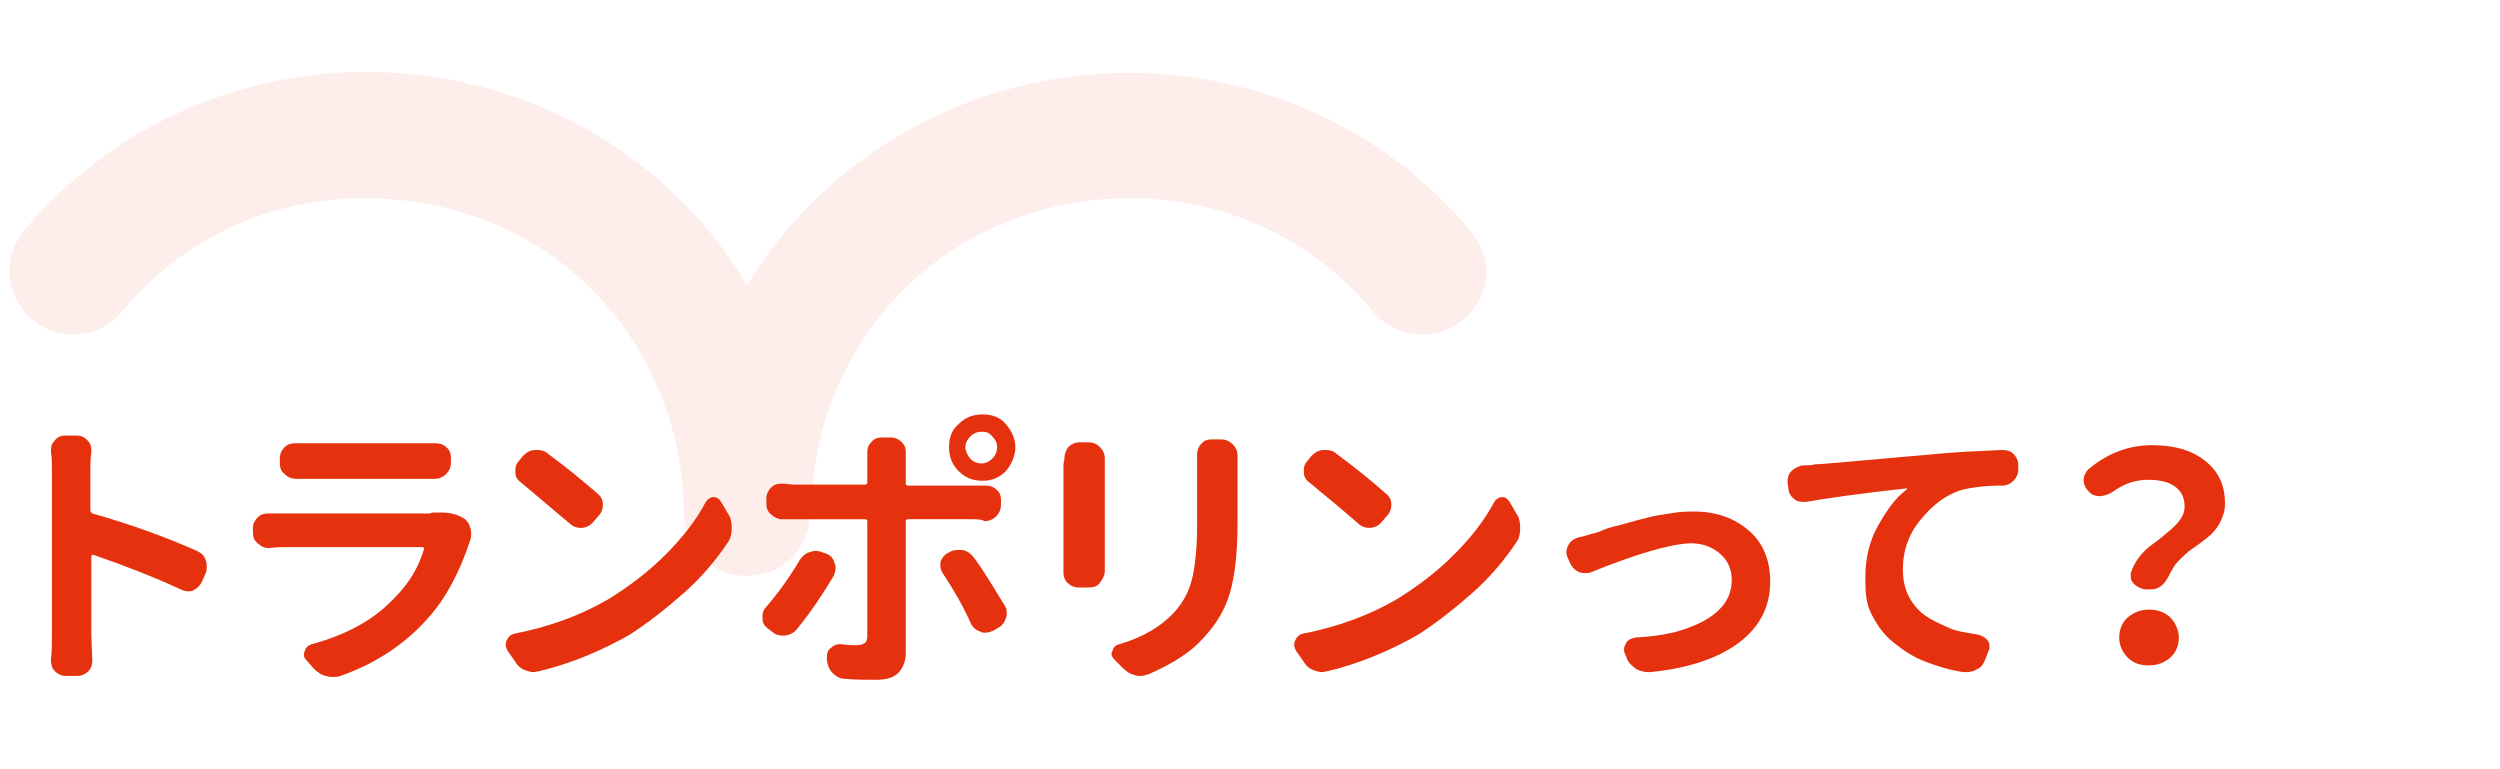
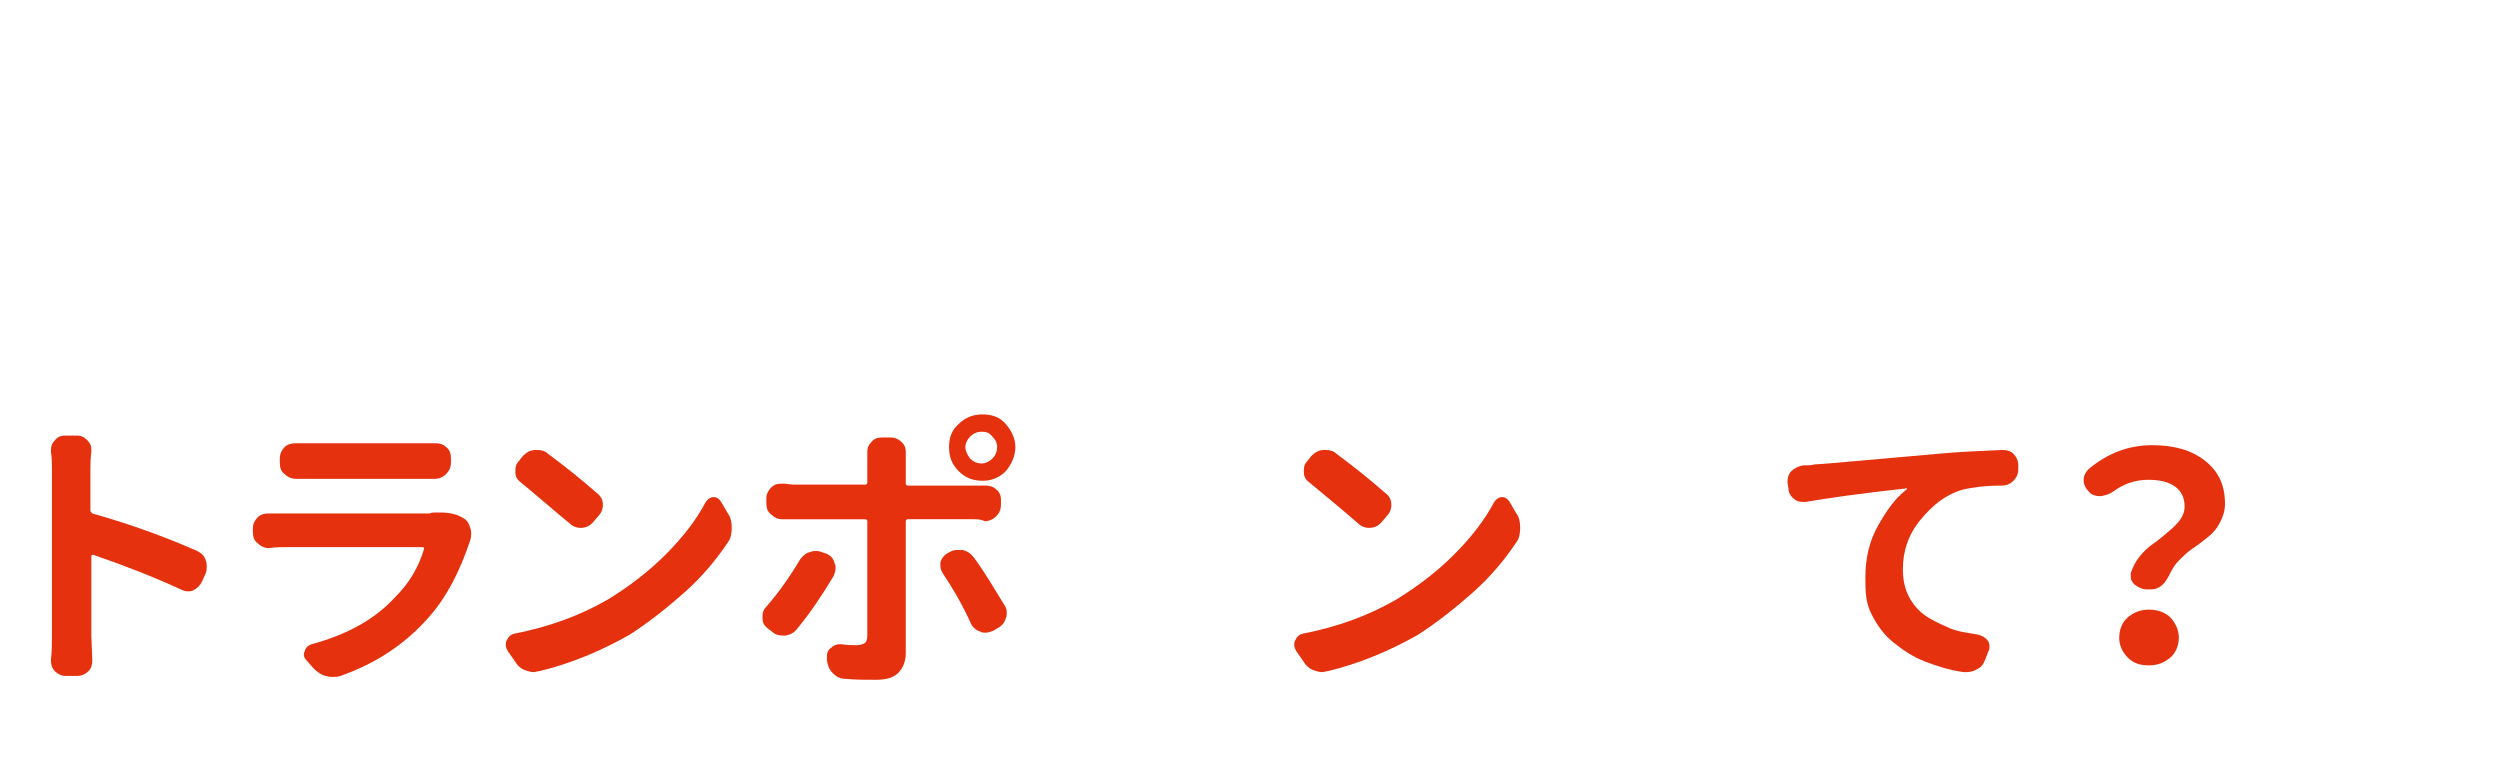
<svg xmlns="http://www.w3.org/2000/svg" version="1.1" id="レイヤー_1" x="0px" y="0px" width="260px" height="80px" viewBox="0 0 260 80" style="enable-background:new 0 0 260 80;" xml:space="preserve">
  <style type="text/css">
	.st0{opacity:0.4;fill:#FAD6CF;enable-background:new    ;}
	.st1{fill:#E6310E;}
</style>
-   <path class="st0" d="M153,24.1c-9.4-11.4-24.1-17.5-39-16.4c-15,1.1-28.5,9.2-36.2,21.8c0,0.1-0.1,0.1-0.1,0.2  c0-0.1-0.1-0.1-0.1-0.2C70,16.8,56.5,8.7,41.5,7.6C26.4,6.5,11.9,12.7,2.5,24c-2.3,2.8-1.9,7,0.9,9.3s7,1.9,9.3-0.9  c6.8-8.2,16.9-12.5,27.8-11.7s20.3,6.4,25.8,15.5c3.1,5.1,4.8,11.1,4.8,17.1c0,3.7,3,6.6,6.6,6.6l0,0c0.7,0,1.4-0.2,2.1-0.4  c0.2,0,0.3,0,0.5-0.1c2.1-0.9,3.6-2.9,3.9-5.3c0-0.3,0.2-0.5,0.2-0.8c0-6.1,1.7-12,4.8-17.1c5.5-9,14.9-14.7,25.8-15.5  c10.8-0.8,21,3.5,27.8,11.7c2.3,2.8,6.5,3.2,9.3,0.9C155,31.1,155.4,26.9,153,24.1" />
  <g>
    <path class="st1" d="M20.5,57.3c0.4,0.2,0.8,0.5,0.9,1c0.1,0.2,0.1,0.4,0.1,0.6c0,0.2,0,0.5-0.1,0.7L21,60.5   c-0.2,0.4-0.5,0.7-0.9,0.9c-0.2,0.1-0.4,0.1-0.6,0.1s-0.5-0.1-0.7-0.2c-2.6-1.2-5.6-2.4-9.1-3.6c-0.1,0-0.1,0-0.1,0l-0.1,0.1v8.3   l0.1,2.6c0,0.4-0.1,0.8-0.4,1.1c-0.3,0.3-0.7,0.5-1.2,0.5H6.8c-0.4,0-0.8-0.2-1.1-0.5c-0.3-0.3-0.4-0.7-0.4-1.1v-0.1   c0.1-0.9,0.1-1.7,0.1-2.4V48.9c0-0.6,0-1.3-0.1-1.9c0-0.1,0-0.1,0-0.2c0-0.4,0.1-0.7,0.4-1c0.3-0.4,0.7-0.5,1.1-0.5H8   c0.5,0,0.8,0.2,1.1,0.5s0.4,0.6,0.4,1c0,0.1,0,0.1,0,0.2c-0.1,0.7-0.1,1.3-0.1,1.9v4.2c0,0.1,0.1,0.2,0.2,0.3   C13.5,54.5,17.1,55.8,20.5,57.3z" />
    <path class="st1" d="M45.3,53.3c0.2,0,0.3,0,0.5,0c1,0,1.8,0.2,2.4,0.6c0.4,0.2,0.6,0.6,0.7,1c0.1,0.2,0.1,0.4,0.1,0.6   c0,0.2,0,0.4-0.1,0.7c-1.1,3.3-2.5,6-4.4,8.1c-2.4,2.7-5.4,4.7-9.1,6c-0.3,0.1-0.5,0.1-0.8,0.1c-0.2,0-0.4,0-0.7-0.1   c-0.5-0.1-0.9-0.4-1.3-0.8l-0.7-0.8c-0.2-0.2-0.3-0.4-0.3-0.6c0-0.1,0-0.2,0.1-0.4c0.1-0.4,0.4-0.6,0.7-0.7c3.7-1,6.6-2.6,8.7-4.9   c1.4-1.4,2.4-3,3-5V57L44,56.9H29.8c-0.5,0-1.1,0-1.8,0.1c0,0,0,0-0.1,0c-0.4,0-0.8-0.2-1.1-0.5c-0.4-0.3-0.5-0.7-0.5-1.2v-0.4   c0-0.4,0.2-0.8,0.5-1.1s0.7-0.4,1.1-0.4H28c0.6,0,1.2,0,1.8,0h14.9C44.9,53.3,45.1,53.3,45.3,53.3z M30.8,49.8L30.8,49.8   c-0.5,0-0.9-0.2-1.2-0.5c-0.4-0.3-0.5-0.7-0.5-1.2v-0.4c0-0.5,0.2-0.9,0.5-1.2s0.7-0.4,1.1-0.4c0,0,0,0,0.1,0c0.4,0,0.9,0,1.4,0   h11.5c0.5,0,1,0,1.5,0c0,0,0,0,0.1,0c0.4,0,0.8,0.1,1.1,0.4c0.4,0.3,0.5,0.7,0.5,1.2v0.4c0,0.5-0.2,0.9-0.5,1.2s-0.7,0.5-1.2,0.5   l0,0c-0.5,0-1.1,0-1.6,0H32.2C31.7,49.8,31.3,49.8,30.8,49.8z" />
    <path class="st1" d="M56.1,69.8c-0.2,0-0.4,0.1-0.6,0.1c-0.3,0-0.6-0.1-0.9-0.2c-0.5-0.2-0.8-0.5-1.1-1l-0.7-1   c-0.1-0.2-0.2-0.4-0.2-0.6s0-0.3,0.1-0.5c0.2-0.4,0.4-0.6,0.8-0.7c3.6-0.7,6.9-1.9,9.8-3.6c2.1-1.3,4.1-2.8,5.9-4.6   s3.2-3.6,4.2-5.5c0.2-0.3,0.5-0.5,0.8-0.5l0,0c0.4,0,0.6,0.2,0.8,0.5l0.7,1.2c0.3,0.4,0.4,0.9,0.4,1.5S76,56,75.7,56.4   c-1.2,1.8-2.7,3.6-4.5,5.2s-3.7,3.1-5.7,4.4C62.5,67.7,59.4,69,56.1,69.8z M54.2,50.2c-0.4-0.3-0.6-0.6-0.6-1.1c0-0.1,0-0.1,0-0.2   c0-0.4,0.1-0.7,0.4-1l0.4-0.5c0.4-0.4,0.8-0.6,1.3-0.6c0.1,0,0.2,0,0.2,0c0.4,0,0.8,0.1,1.1,0.4c1.9,1.4,3.5,2.7,5.1,4.1   c0.4,0.3,0.6,0.7,0.6,1.2s-0.2,0.9-0.5,1.2l-0.6,0.7c-0.3,0.3-0.7,0.5-1.2,0.5s-0.9-0.2-1.2-0.5C57.5,53,55.9,51.6,54.2,50.2z" />
    <path class="st1" d="M83.2,58.2c0.3-0.4,0.6-0.7,1.1-0.8c0.2-0.1,0.4-0.1,0.6-0.1c0.3,0,0.5,0.1,0.8,0.2l0.3,0.1   c0.4,0.2,0.7,0.5,0.8,1c0.1,0.2,0.1,0.3,0.1,0.5c0,0.3-0.1,0.5-0.2,0.8c-1.2,2-2.4,3.8-3.8,5.5c-0.3,0.4-0.7,0.6-1.2,0.7   c-0.1,0-0.2,0-0.3,0c-0.4,0-0.8-0.1-1.1-0.4l-0.4-0.3c-0.4-0.3-0.6-0.6-0.6-1.1c0-0.1,0-0.1,0-0.2c0-0.4,0.1-0.7,0.4-1   C81,61.6,82.2,59.9,83.2,58.2z M101.2,54h-6.8c-0.1,0-0.2,0.1-0.2,0.2v13.7c0,0.9-0.3,1.6-0.8,2.1s-1.3,0.7-2.3,0.7   c-1.1,0-2.1,0-3.2-0.1c-0.5,0-0.9-0.2-1.3-0.6s-0.5-0.8-0.6-1.3v-0.3c0-0.1,0-0.1,0-0.1c0-0.4,0.1-0.7,0.4-0.9   c0.3-0.3,0.6-0.4,0.9-0.4c0.1,0,0.1,0,0.2,0c0.7,0.1,1.2,0.1,1.6,0.1s0.6-0.1,0.8-0.2s0.3-0.4,0.3-0.8c0-0.7,0-4.7,0-11.9   c0-0.1-0.1-0.2-0.2-0.2h-7.4c-0.4,0-0.8,0-1.2,0c0,0,0,0-0.1,0c-0.4,0-0.8-0.2-1.1-0.5c-0.4-0.3-0.5-0.7-0.5-1.2v-0.5   c0-0.4,0.2-0.8,0.5-1.1s0.6-0.4,1.1-0.4h0.1c0.4,0,0.8,0.1,1.2,0.1H90c0.1,0,0.2-0.1,0.2-0.2V48c0-0.2,0-0.5,0-0.9V47   c0-0.4,0.1-0.7,0.4-1c0.3-0.4,0.7-0.5,1.1-0.5h1c0.4,0,0.8,0.2,1.1,0.5c0.3,0.3,0.4,0.6,0.4,1c0,0.1,0,0.1,0,0.2c0,0.4,0,0.7,0,0.9   v2.2c0,0.1,0.1,0.2,0.2,0.2h6.8c0.4,0,0.8,0,1.2,0h0.1c0.4,0,0.8,0.1,1.1,0.4c0.4,0.3,0.5,0.7,0.5,1.1v0.5c0,0.5-0.2,0.9-0.5,1.2   s-0.7,0.5-1.2,0.5l0,0C102,54,101.6,54,101.2,54z M98.1,59.7c-0.2-0.3-0.3-0.6-0.3-0.8c0-0.1,0-0.2,0-0.4c0.1-0.4,0.4-0.8,0.8-1   l0.2-0.1c0.3-0.2,0.6-0.2,0.9-0.2c0.1,0,0.3,0,0.4,0c0.5,0.1,0.9,0.4,1.2,0.8c1.1,1.5,2.1,3.2,3.2,5c0.2,0.3,0.2,0.5,0.2,0.8   c0,0.2,0,0.3-0.1,0.5c-0.1,0.4-0.4,0.8-0.8,1l-0.5,0.3c-0.3,0.1-0.5,0.2-0.8,0.2c-0.2,0-0.4,0-0.5-0.1c-0.4-0.1-0.8-0.4-1-0.8   C100.1,62.9,99.1,61.2,98.1,59.7z M104.6,49c-0.7,0.7-1.5,1-2.4,1c-1,0-1.8-0.3-2.5-1s-1-1.5-1-2.5s0.3-1.8,1-2.4   c0.7-0.7,1.5-1,2.5-1s1.8,0.3,2.4,1s1,1.5,1,2.4S105.2,48.3,104.6,49z M102.1,44.9c-0.5,0-0.9,0.2-1.2,0.5   c-0.3,0.3-0.5,0.7-0.5,1.1s0.2,0.8,0.5,1.2c0.3,0.3,0.7,0.5,1.2,0.5c0.4,0,0.8-0.2,1.1-0.5c0.3-0.3,0.5-0.7,0.5-1.2   s-0.2-0.8-0.5-1.1C102.9,45,102.6,44.9,102.1,44.9z" />
-     <path class="st1" d="M110.7,47.7c0-0.4,0.1-0.8,0.4-1.2c0.3-0.3,0.7-0.5,1.2-0.5h0.9c0.5,0,0.9,0.2,1.2,0.5   c0.3,0.3,0.5,0.7,0.5,1.2l0,0c0,0.2,0,0.4,0,0.6v10.2c0,0.3,0,0.5,0,0.9l0,0c0,0.4-0.2,0.8-0.5,1.2s-0.7,0.5-1.2,0.5h-1   c-0.5,0-0.9-0.2-1.2-0.5c-0.3-0.3-0.4-0.7-0.4-1.1c0,0,0,0,0-0.1c0-0.4,0-0.7,0-0.9V48.3L110.7,47.7L110.7,47.7z M124.5,47.3   c0-0.4,0.1-0.8,0.4-1.1c0.3-0.4,0.7-0.5,1.1-0.5h1c0.5,0,0.9,0.2,1.2,0.5c0.3,0.3,0.5,0.7,0.5,1.1c0,0,0,0,0,0.1c0,0.4,0,0.9,0,1.3   v5.9c0,3-0.3,5.4-0.8,7.1s-1.4,3.2-2.7,4.6c-1.3,1.5-3.2,2.7-5.7,3.8c-0.3,0.1-0.6,0.2-0.9,0.2c-0.2,0-0.4,0-0.6-0.1   c-0.5-0.1-0.9-0.4-1.3-0.8l-0.8-0.8c-0.2-0.2-0.3-0.4-0.3-0.6c0-0.1,0-0.2,0.1-0.3c0.1-0.4,0.3-0.6,0.7-0.7   c2.4-0.7,4.3-1.8,5.7-3.3c1-1.1,1.6-2.3,1.9-3.6s0.5-3.2,0.5-5.6v-5.7L124.5,47.3z" />
    <path class="st1" d="M138.1,69.8c-0.2,0-0.4,0.1-0.6,0.1c-0.3,0-0.6-0.1-0.9-0.2c-0.5-0.2-0.8-0.5-1.1-1l-0.7-1   c-0.1-0.2-0.2-0.4-0.2-0.6s0-0.3,0.1-0.5c0.2-0.4,0.4-0.6,0.8-0.7c3.6-0.7,6.9-1.9,9.8-3.6c2.1-1.3,4.1-2.8,5.9-4.6   s3.2-3.6,4.2-5.5c0.2-0.3,0.5-0.5,0.8-0.5l0,0c0.4,0,0.6,0.2,0.8,0.5l0.7,1.2c0.3,0.4,0.4,0.9,0.4,1.5s-0.1,1.1-0.4,1.5   c-1.2,1.8-2.7,3.6-4.5,5.2s-3.7,3.1-5.7,4.4C144.5,67.7,141.4,69,138.1,69.8z M136.2,50.2c-0.4-0.3-0.6-0.6-0.6-1.1   c0-0.1,0-0.1,0-0.2c0-0.4,0.1-0.7,0.4-1l0.4-0.5c0.4-0.4,0.8-0.6,1.3-0.6c0.1,0,0.2,0,0.2,0c0.4,0,0.8,0.1,1.1,0.4   c1.9,1.4,3.5,2.7,5.1,4.1c0.4,0.3,0.6,0.7,0.6,1.2s-0.2,0.9-0.5,1.2l-0.6,0.7c-0.3,0.3-0.7,0.5-1.2,0.5s-0.9-0.2-1.2-0.5   C139.6,53,137.9,51.6,136.2,50.2z" />
-     <path class="st1" d="M165.5,59.5c-0.2,0.1-0.4,0.1-0.6,0.1s-0.4,0-0.7-0.1c-0.4-0.2-0.7-0.5-0.9-0.9l-0.3-0.7   c-0.1-0.2-0.1-0.4-0.1-0.5c0-0.2,0.1-0.5,0.2-0.7c0.2-0.4,0.5-0.6,1-0.8c0.6-0.1,1.1-0.3,1.5-0.4c0.1,0,0.5-0.1,1.2-0.4   s1.3-0.4,1.7-0.5s1-0.3,1.8-0.5s1.5-0.4,2.1-0.5s1.2-0.2,1.9-0.3s1.4-0.1,1.9-0.1c2.3,0,4.2,0.7,5.7,2s2.2,3.1,2.2,5.3   c0,2.6-1.1,4.7-3.2,6.3s-5.2,2.7-9.3,3.1c-0.1,0-0.2,0-0.2,0c-0.4,0-0.8-0.1-1.2-0.3c-0.4-0.3-0.8-0.6-1-1.1L169,68   c-0.1-0.2-0.1-0.3-0.1-0.5s0.1-0.4,0.2-0.6c0.2-0.4,0.6-0.5,1-0.6c2-0.1,3.8-0.4,5.2-0.9s2.6-1.1,3.5-2s1.3-1.9,1.3-3.1   c0-1.1-0.4-2-1.2-2.7s-1.8-1.1-3.1-1.1C173.6,56.6,170.2,57.6,165.5,59.5z" />
    <path class="st1" d="M187.8,52.2c-0.1,0-0.2,0-0.3,0c-0.4,0-0.7-0.1-0.9-0.3c-0.4-0.3-0.6-0.7-0.6-1.1l-0.1-0.6v-0.1   c0-0.4,0.1-0.8,0.4-1.1c0.3-0.3,0.7-0.5,1.2-0.6c0.5,0,0.9,0,1.2-0.1c0.6,0,4.8-0.4,12.8-1.1c2.1-0.2,4.3-0.3,6.7-0.4h0.1   c0.4,0,0.8,0.1,1.1,0.4c0.3,0.3,0.5,0.7,0.5,1.2v0.4c0,0.5-0.2,0.9-0.5,1.2s-0.7,0.5-1.2,0.5c-1.8,0-3.1,0.2-4,0.4   c-1.8,0.5-3.2,1.6-4.5,3.2s-1.8,3.3-1.8,5.1c0,1.1,0.2,2,0.6,2.8s1,1.5,1.7,2s1.6,0.9,2.5,1.3s1.9,0.5,3,0.7c0.4,0.1,0.8,0.3,1,0.6   c0.2,0.2,0.2,0.5,0.2,0.7c0,0.1,0,0.3-0.1,0.4l-0.3,0.8c-0.2,0.5-0.4,0.9-0.9,1.1c-0.3,0.2-0.7,0.3-1.1,0.3c-0.1,0-0.2,0-0.3,0   c-1.4-0.2-2.7-0.6-4-1.1s-2.3-1.2-3.3-2s-1.7-1.8-2.3-3S194,61.4,194,60c0-1.9,0.4-3.7,1.3-5.3s1.8-2.9,3-3.8c0,0,0,0,0-0.1   s0,0-0.1,0C193.6,51.3,190.1,51.8,187.8,52.2z" />
    <path class="st1" d="M225.7,59.6c-0.5,1.1-1.1,1.7-2,1.7h-0.4c-0.5,0-0.9-0.2-1.3-0.5c-0.3-0.3-0.4-0.5-0.4-0.8c0-0.1,0-0.2,0-0.4   c0.2-0.6,0.5-1.2,0.9-1.7s0.9-1,1.5-1.4s1-0.8,1.5-1.2s0.9-0.8,1.2-1.2s0.5-0.9,0.5-1.4c0-0.9-0.3-1.6-1-2.1s-1.6-0.7-2.8-0.7   c-1.3,0-2.5,0.4-3.6,1.2c-0.4,0.3-0.8,0.4-1.3,0.5c0,0,0,0-0.1,0c-0.4,0-0.8-0.1-1.1-0.4c-0.4-0.4-0.6-0.8-0.6-1.3   c0-0.4,0.2-0.8,0.5-1.1c1.9-1.6,4.1-2.5,6.6-2.5c2.3,0,4.1,0.5,5.5,1.6s2.1,2.5,2.1,4.5c0,0.7-0.2,1.3-0.5,1.9s-0.7,1.1-1.2,1.5   s-1,0.8-1.6,1.2s-1,0.8-1.5,1.3S226,59.1,225.7,59.6z M221.3,68.4c-0.6-0.6-0.9-1.3-0.9-2.1s0.3-1.6,0.9-2.1s1.3-0.8,2.2-0.8   s1.7,0.3,2.2,0.8s0.9,1.3,0.9,2.1s-0.3,1.6-0.9,2.1s-1.3,0.8-2.2,0.8S221.9,69,221.3,68.4z" />
  </g>
</svg>